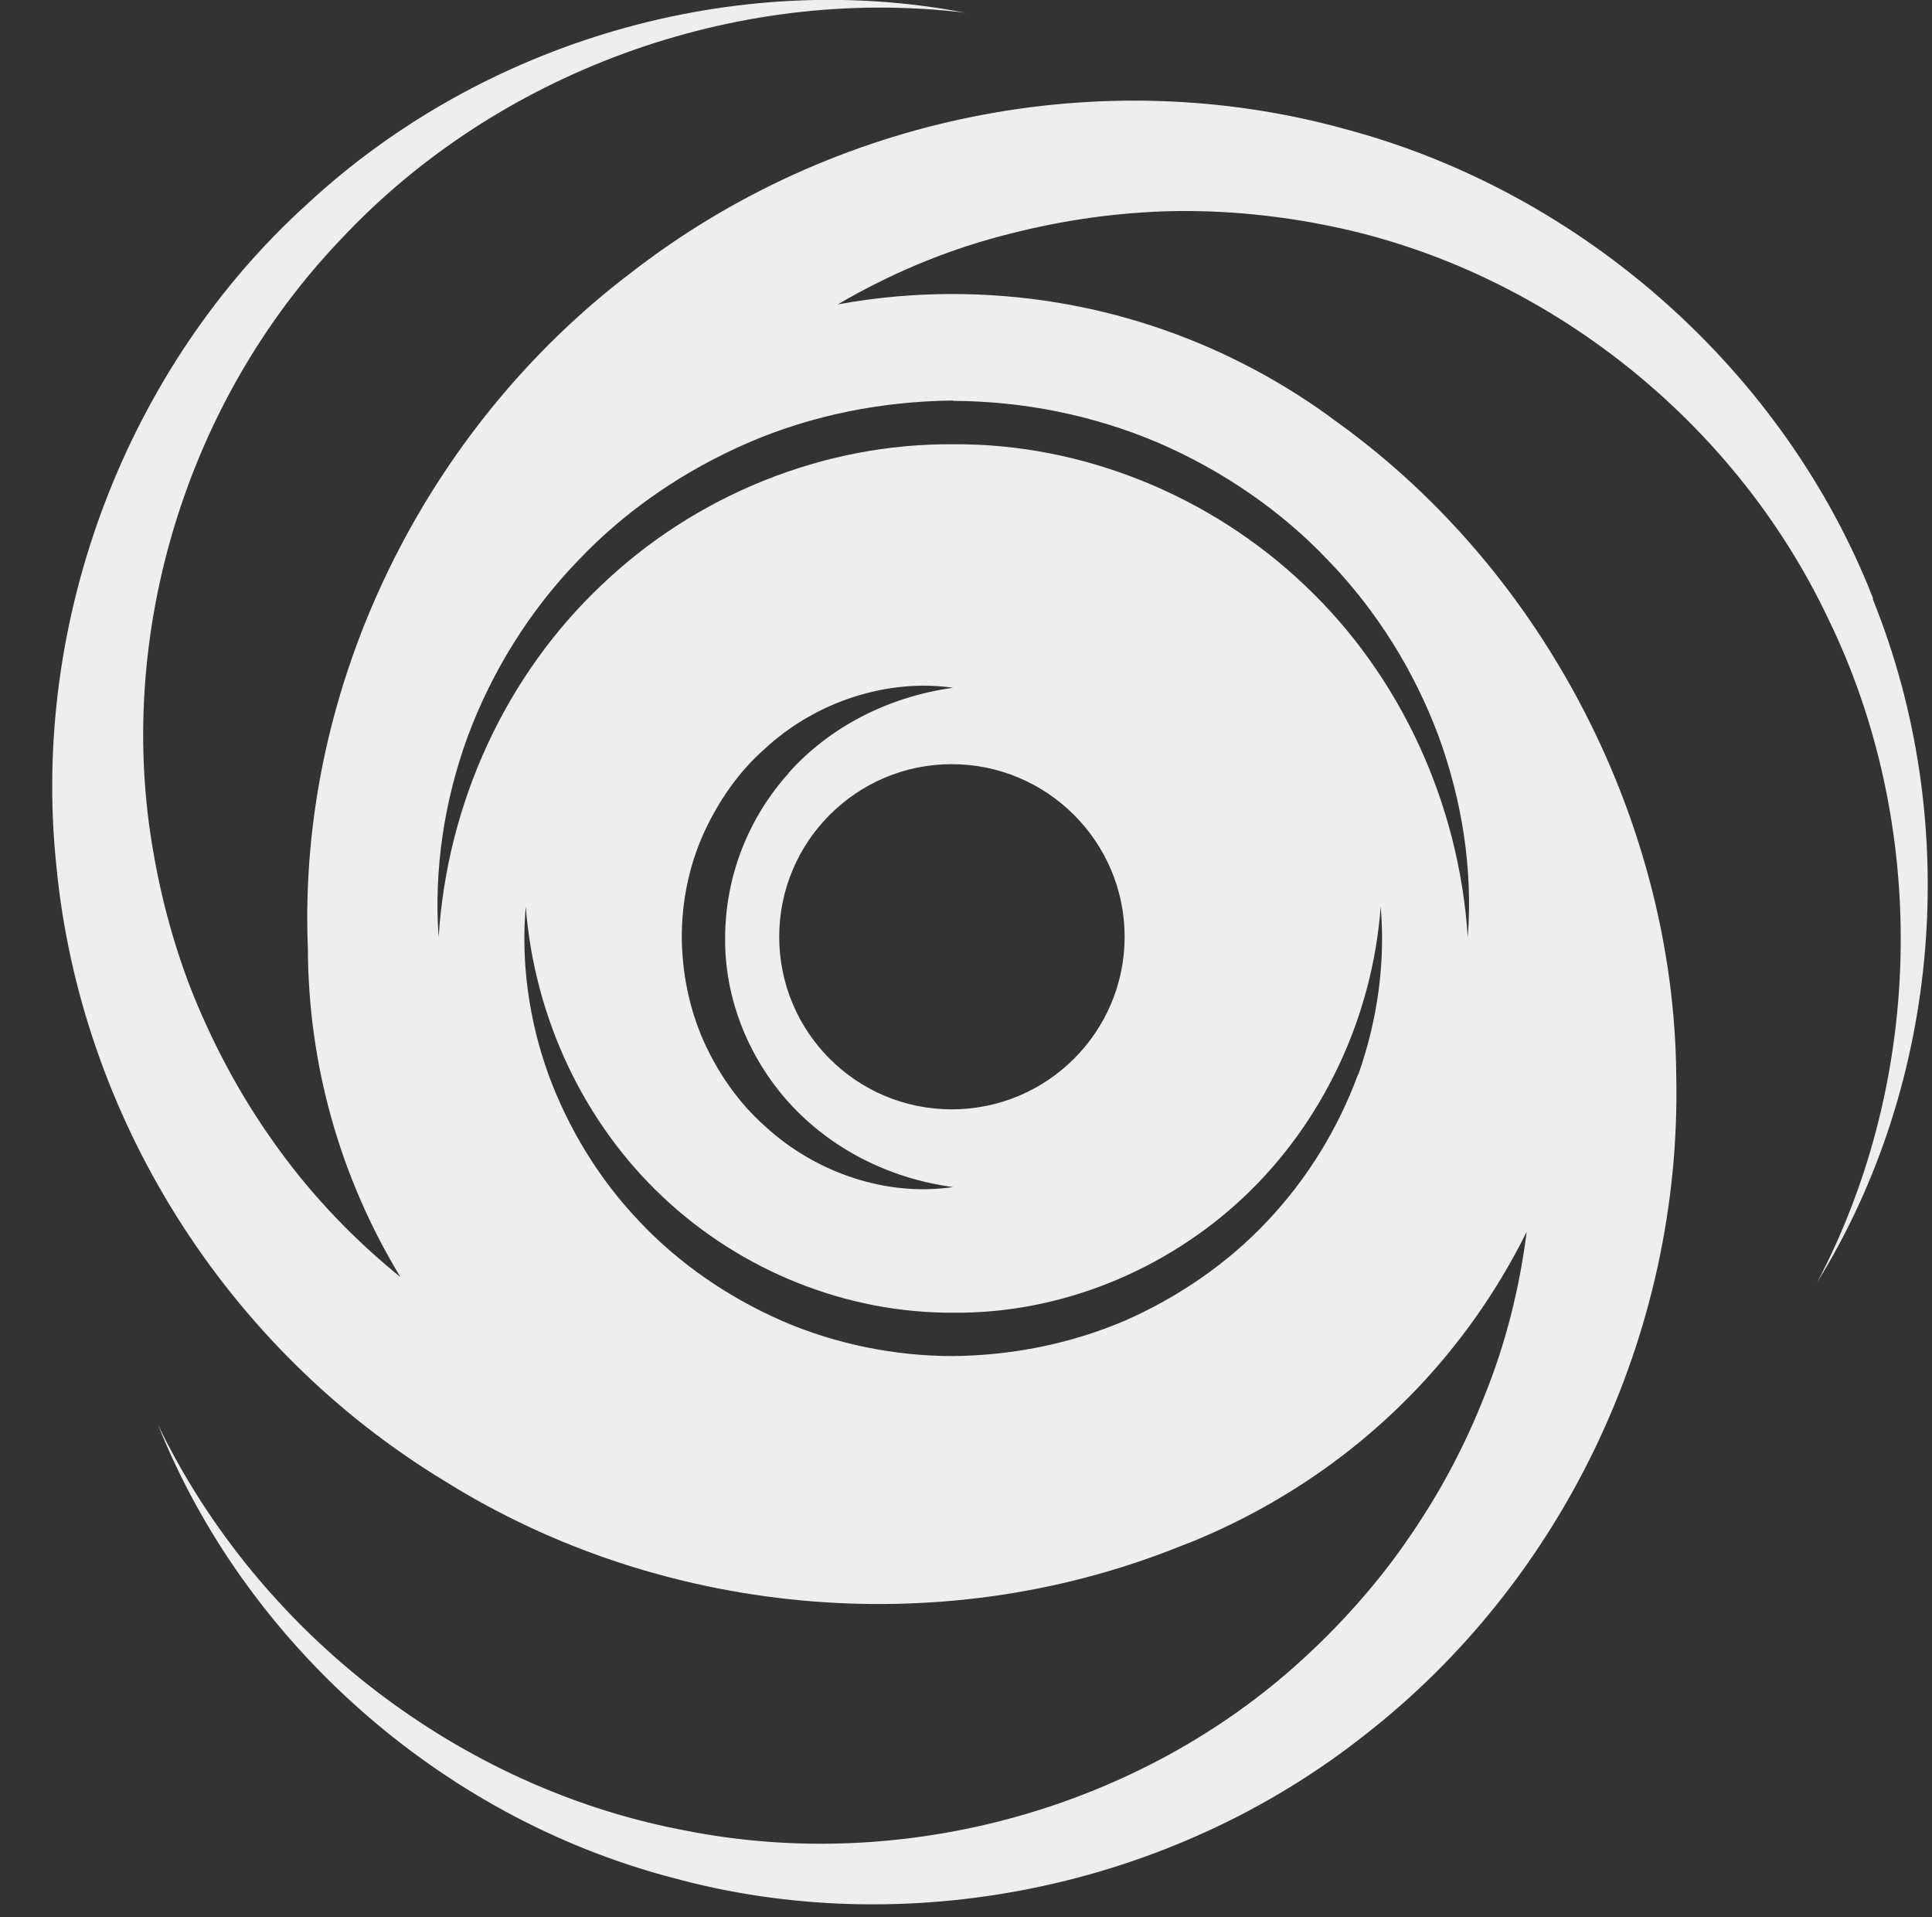
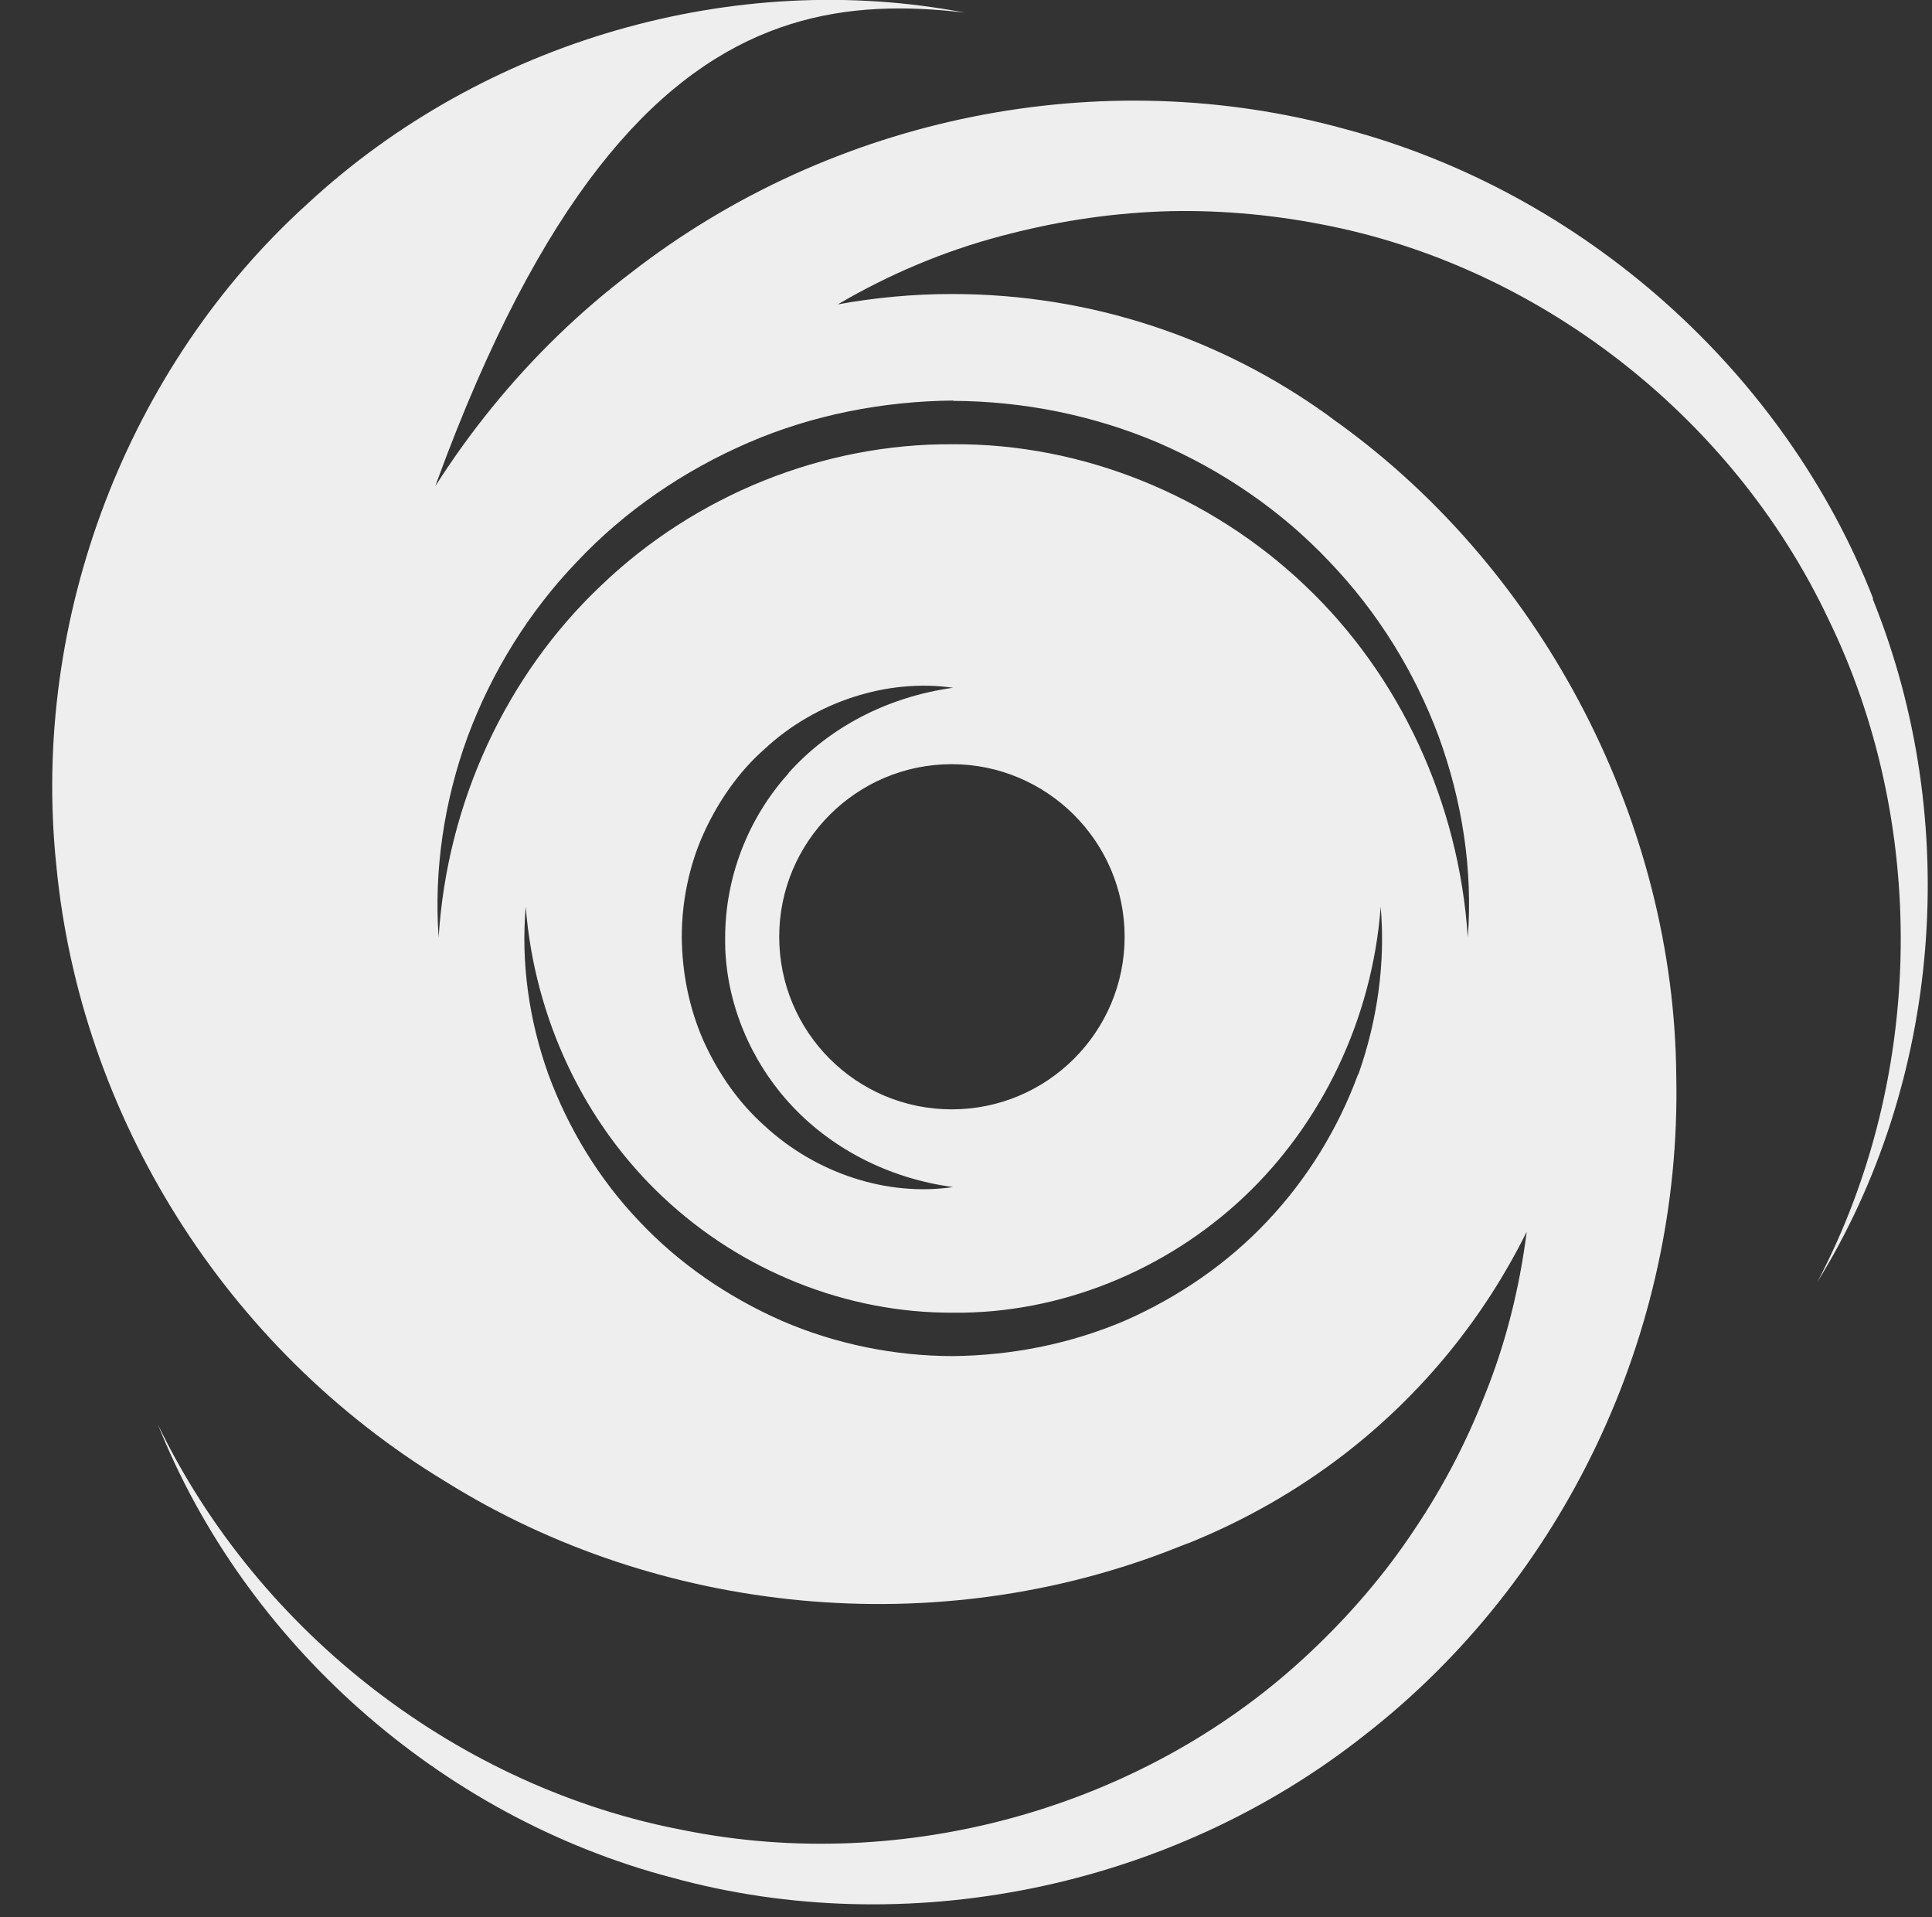
<svg xmlns="http://www.w3.org/2000/svg" id="hurricane" viewBox="0 0 59.68 59.21">
  <rect x="0" y="0" width="59.68" height="59.21" fill="#333333" stroke="none" />
-   <path d="M57.86,18.48c-2.71-6.94-8.9-12.53-16.33-14.5-7.47-2.06-15.78-.43-22.06,4.46-6.28,4.77-10.29,12.67-9.96,20.84h0c.01,3.59.99,7.08,2.86,10.16-1.42-1.15-2.69-2.47-3.77-3.96-.98-1.35-1.78-2.76-2.47-4.37-.63-1.47-1.11-3.14-1.39-4.78-1.18-6.64.97-13.91,5.8-18.95C15.3,2.29,22.63-.47,29.8.39c-7.09-1.36-14.86.85-20.32,5.92C3.96,11.31.94,19.08,1.74,26.73c.74,7.72,5.21,14.91,12.03,19.03,6.57,4.1,15.16,5,22.62,2.02.09-.04.19-.07.28-.11.04-.01.07-.02.11-.04h0c1.67-.68,3.26-1.58,4.72-2.7,2.47-1.9,4.36-4.27,5.66-6.89-.22,1.73-.64,3.43-1.3,5.06-.61,1.55-1.37,2.99-2.36,4.42-.9,1.32-2.05,2.62-3.28,3.74-4.97,4.55-12.26,6.64-19.11,5.26-6.86-1.3-13.09-6.02-16.23-12.52,2.68,6.7,8.68,12.1,15.89,13.99,7.18,1.97,15.36.36,21.39-4.41,6.12-4.76,9.79-12.39,9.62-20.35-.06-7.74-4.02-15.53-10.43-20.16-.04-.03-.09-.06-.14-.1-.07-.05-.13-.1-.2-.15h0c-3.27-2.35-7.27-3.74-11.6-3.74-1.2,0-2.38.11-3.53.32,1.57-.92,3.26-1.64,5.04-2.11,1.62-.43,3.21-.69,4.95-.76,1.6-.06,3.33.08,4.96.4,6.62,1.26,12.65,5.86,15.64,12.17,3.06,6.26,3.03,14.1-.33,20.49,3.8-6.14,4.5-14.19,1.71-21.09ZM41.95,33.18c-.61,1.66-1.56,3.22-2.8,4.53-1.23,1.31-2.75,2.35-4.41,3.08-1.67.71-3.47,1.07-5.3,1.09-1.8,0-3.63-.37-5.29-1.09-1.66-.73-3.18-1.77-4.41-3.08-1.24-1.3-2.19-2.87-2.8-4.53-.6-1.67-.85-3.45-.7-5.18.27,3.46,1.81,6.69,4.24,8.97,2.42,2.28,5.67,3.59,8.98,3.57,3.28.03,6.54-1.29,8.96-3.57,2.42-2.28,3.97-5.51,4.23-8.97.15,1.73-.1,3.51-.69,5.18ZM24.36,23.88c-1.27,1.41-1.96,3.23-1.96,5.09-.02,1.83.7,3.67,1.96,5.07,1.26,1.4,3.06,2.35,5.08,2.62-2.03.3-4.23-.42-5.82-1.89-.81-.72-1.44-1.63-1.89-2.63-.44-1-.66-2.09-.67-3.2,0-1.08.22-2.19.67-3.19.45-.99,1.08-1.91,1.89-2.62,1.58-1.47,3.8-2.18,5.82-1.89-2.02.28-3.82,1.22-5.08,2.63ZM34.74,28.93c0,2.94-2.39,5.33-5.34,5.33s-5.33-2.39-5.33-5.33,2.39-5.33,5.33-5.33,5.34,2.39,5.34,5.33ZM29.44,12.38c2.17.01,4.33.44,6.33,1.29,1.99.86,3.81,2.1,5.29,3.67,1.49,1.55,2.64,3.41,3.38,5.4.73,2,1.06,4.13.9,6.21-.27-4.17-2.1-8.1-5.03-10.87-2.92-2.78-6.88-4.39-10.87-4.36-4-.03-7.96,1.57-10.87,4.36-2.93,2.77-4.76,6.7-5.02,10.87-.15-2.08.17-4.22.9-6.21.74-1.99,1.89-3.85,3.38-5.4,1.48-1.57,3.3-2.81,5.29-3.67,1.99-.86,4.16-1.28,6.33-1.3Z" style="fill:#eee;" />
+   <path d="M57.86,18.48c-2.71-6.94-8.9-12.53-16.33-14.5-7.47-2.06-15.78-.43-22.06,4.46-6.28,4.77-10.29,12.67-9.96,20.84h0C15.3,2.29,22.63-.47,29.8.39c-7.09-1.36-14.86.85-20.32,5.92C3.96,11.31.94,19.08,1.74,26.73c.74,7.72,5.21,14.91,12.03,19.03,6.57,4.1,15.16,5,22.62,2.02.09-.04.19-.07.28-.11.04-.01.07-.02.11-.04h0c1.67-.68,3.26-1.58,4.72-2.7,2.47-1.9,4.36-4.27,5.66-6.89-.22,1.73-.64,3.43-1.3,5.06-.61,1.55-1.37,2.99-2.36,4.42-.9,1.32-2.05,2.62-3.28,3.74-4.97,4.55-12.26,6.64-19.11,5.26-6.86-1.3-13.09-6.02-16.23-12.52,2.68,6.7,8.68,12.1,15.89,13.99,7.18,1.97,15.36.36,21.39-4.41,6.12-4.76,9.79-12.39,9.62-20.35-.06-7.74-4.02-15.53-10.43-20.16-.04-.03-.09-.06-.14-.1-.07-.05-.13-.1-.2-.15h0c-3.27-2.35-7.27-3.74-11.6-3.74-1.2,0-2.38.11-3.53.32,1.57-.92,3.26-1.64,5.04-2.11,1.62-.43,3.21-.69,4.95-.76,1.6-.06,3.33.08,4.96.4,6.62,1.26,12.65,5.86,15.64,12.17,3.06,6.26,3.03,14.1-.33,20.49,3.8-6.14,4.5-14.19,1.71-21.09ZM41.95,33.18c-.61,1.66-1.56,3.22-2.8,4.53-1.23,1.31-2.75,2.35-4.41,3.08-1.67.71-3.47,1.07-5.3,1.09-1.8,0-3.63-.37-5.29-1.09-1.66-.73-3.18-1.77-4.41-3.08-1.24-1.3-2.19-2.87-2.8-4.53-.6-1.67-.85-3.45-.7-5.18.27,3.46,1.81,6.69,4.24,8.97,2.42,2.28,5.67,3.59,8.98,3.57,3.28.03,6.54-1.29,8.96-3.57,2.42-2.28,3.97-5.51,4.23-8.97.15,1.73-.1,3.51-.69,5.18ZM24.36,23.88c-1.27,1.41-1.96,3.23-1.96,5.09-.02,1.83.7,3.67,1.96,5.07,1.26,1.4,3.06,2.35,5.08,2.62-2.03.3-4.23-.42-5.82-1.89-.81-.72-1.44-1.63-1.89-2.63-.44-1-.66-2.09-.67-3.2,0-1.08.22-2.19.67-3.19.45-.99,1.08-1.91,1.89-2.62,1.58-1.47,3.8-2.18,5.82-1.89-2.02.28-3.82,1.22-5.08,2.63ZM34.74,28.93c0,2.94-2.39,5.33-5.34,5.33s-5.33-2.39-5.33-5.33,2.39-5.33,5.33-5.33,5.34,2.39,5.34,5.33ZM29.44,12.38c2.17.01,4.33.44,6.33,1.29,1.99.86,3.81,2.1,5.29,3.67,1.49,1.55,2.64,3.41,3.38,5.4.73,2,1.06,4.13.9,6.21-.27-4.17-2.1-8.1-5.03-10.87-2.92-2.78-6.88-4.39-10.87-4.36-4-.03-7.96,1.57-10.87,4.36-2.93,2.77-4.76,6.7-5.02,10.87-.15-2.08.17-4.22.9-6.21.74-1.99,1.89-3.85,3.38-5.4,1.48-1.57,3.3-2.81,5.29-3.67,1.99-.86,4.16-1.28,6.33-1.3Z" style="fill:#eee;" />
</svg>